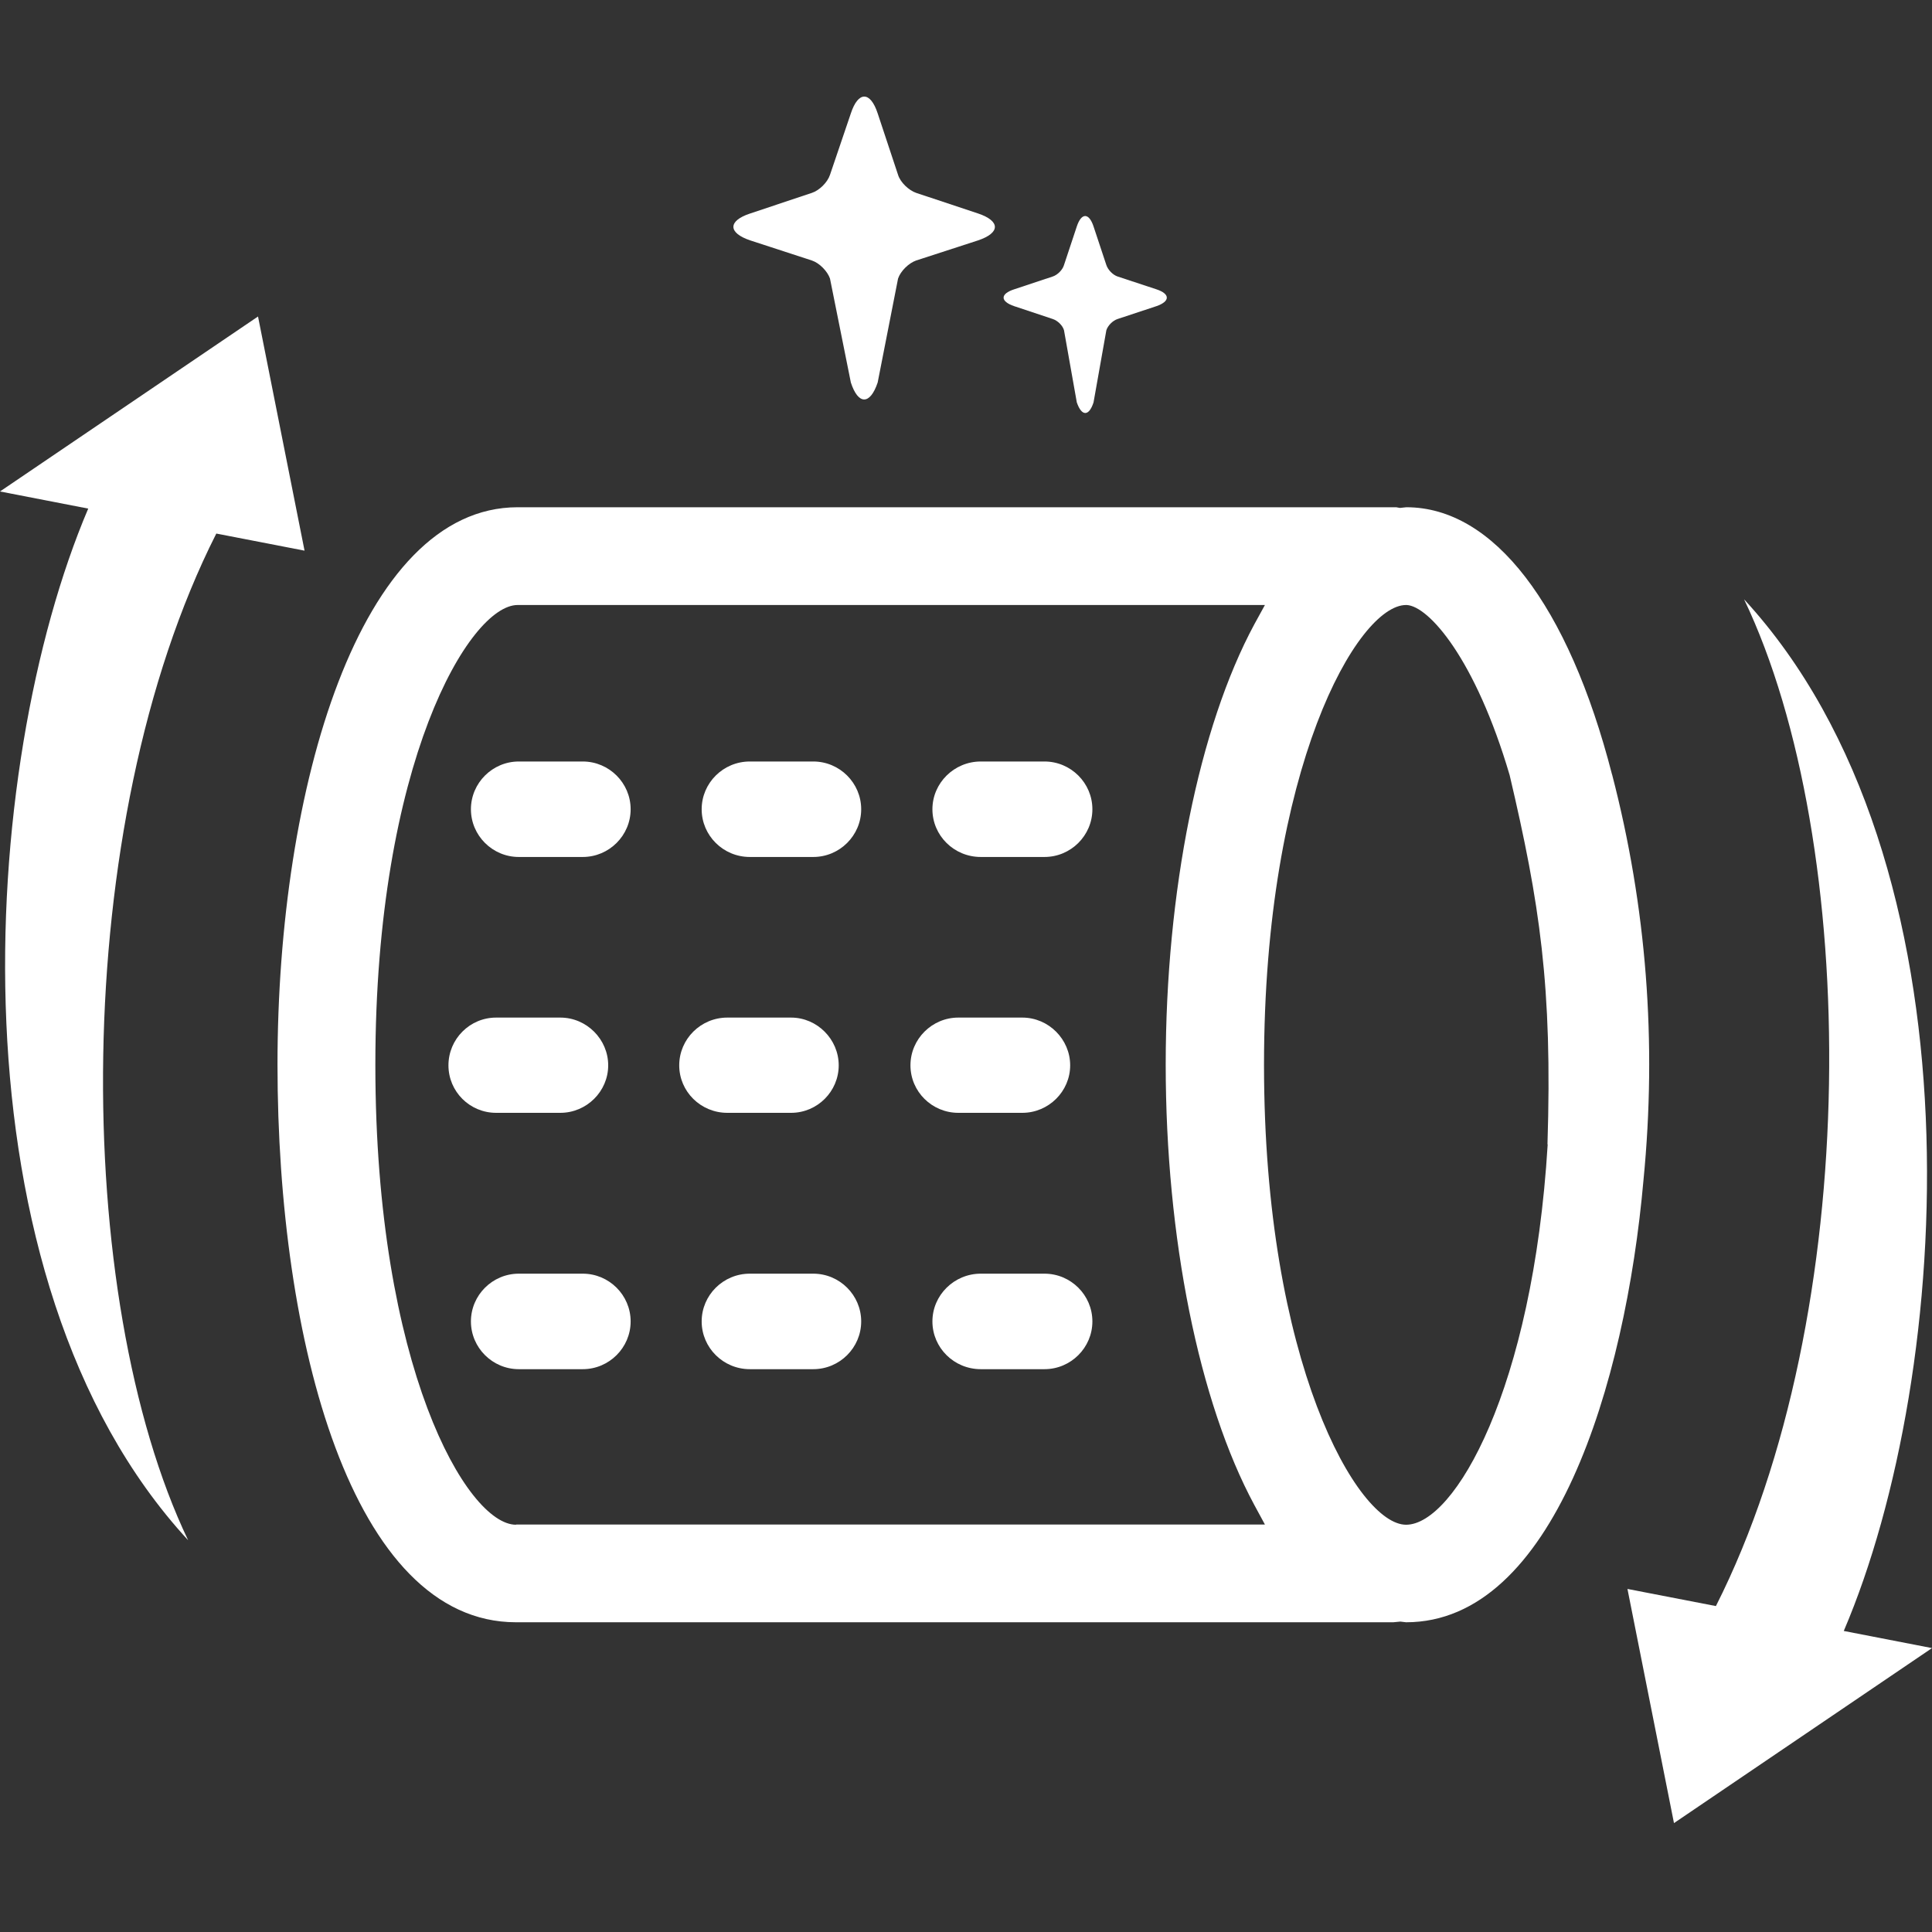
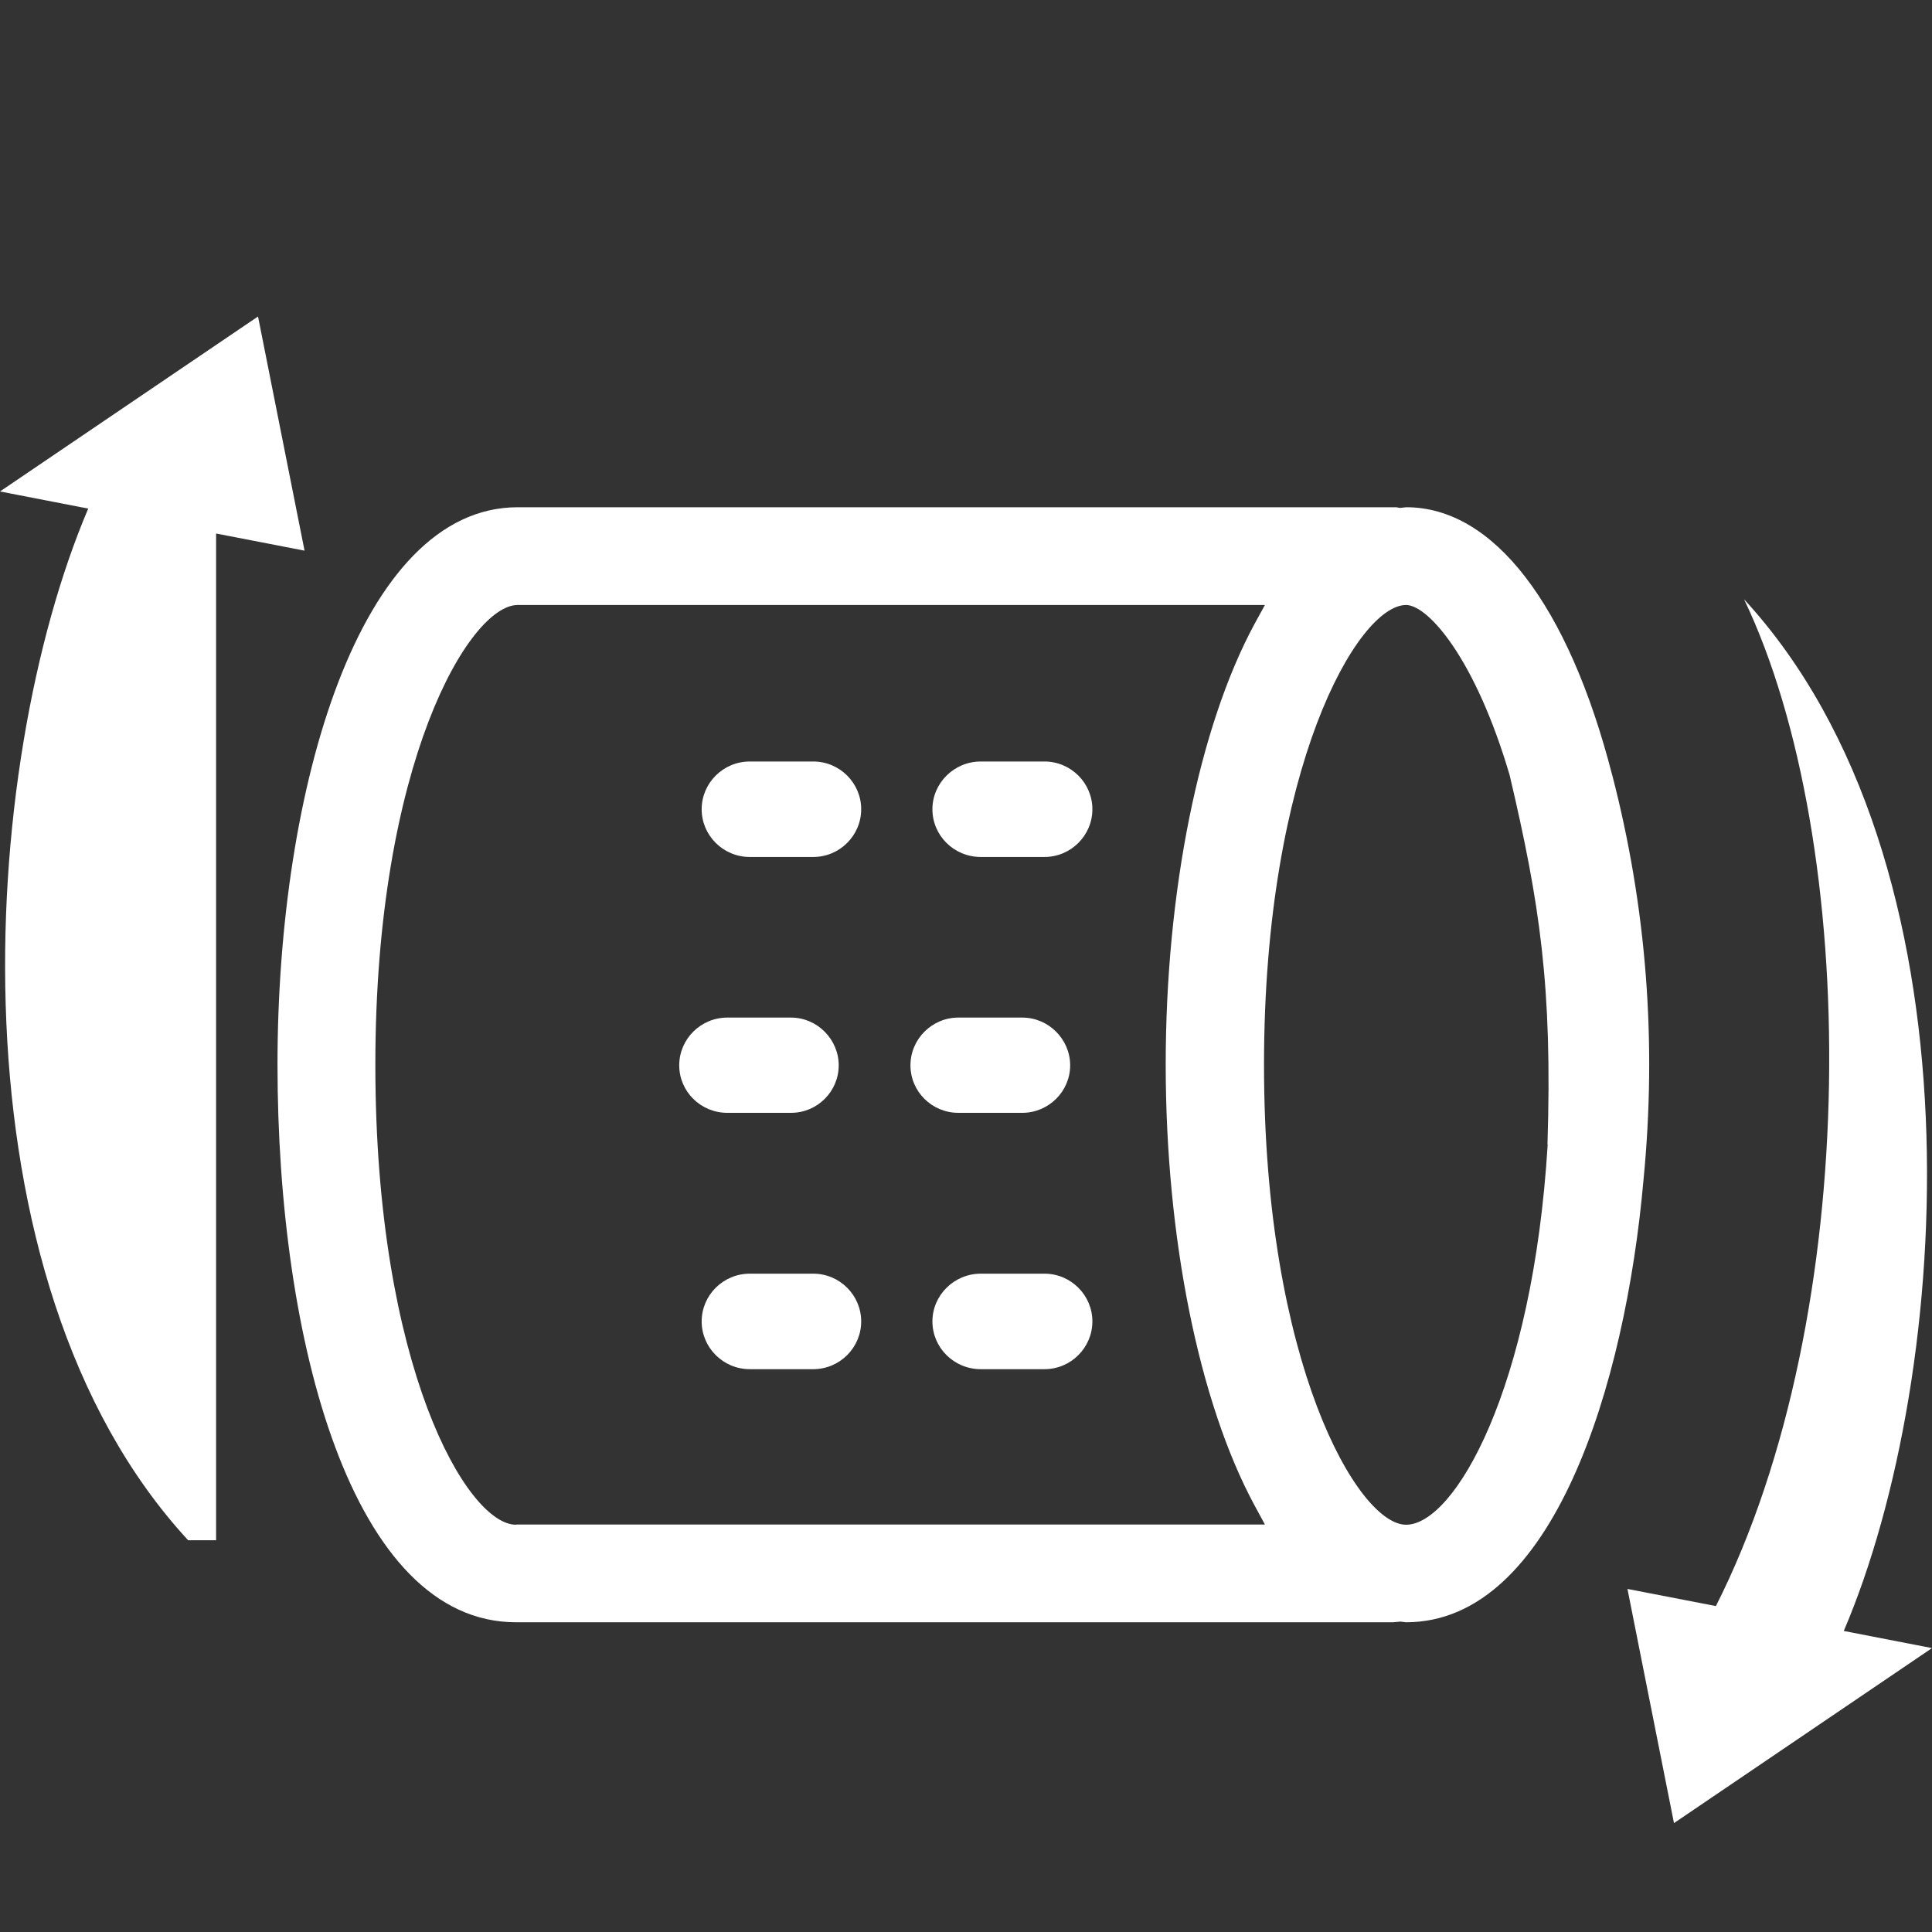
<svg xmlns="http://www.w3.org/2000/svg" width="60" height="60" viewBox="0 0 60 60" fill="none">
  <rect x="0" y="0" width="60" height="60" fill="#333333" stroke="none" />
-   <path d="M23.3 7.466L25.214 8.09C25.449 8.168 25.698 8.424 25.776 8.651L26.424 11.879C26.652 12.581 27.022 12.581 27.257 11.879L27.89 8.651C27.968 8.417 28.225 8.168 28.452 8.09L30.374 7.466C31.071 7.232 31.071 6.863 30.374 6.629L28.452 5.99C28.225 5.912 27.961 5.664 27.89 5.43L27.257 3.521C27.029 2.826 26.652 2.826 26.424 3.521L25.776 5.43C25.698 5.664 25.449 5.912 25.214 5.99L23.3 6.629C22.602 6.856 22.602 7.232 23.3 7.466Z" fill="white" />
-   <path d="M32.694 9.907C32.844 9.956 33 10.105 33.043 10.254L33.441 12.496C33.591 12.936 33.819 12.936 33.961 12.496L34.359 10.254C34.409 10.105 34.559 9.956 34.708 9.907L35.911 9.509C36.345 9.36 36.345 9.126 35.911 8.984L34.708 8.587C34.559 8.537 34.409 8.381 34.359 8.232L33.961 7.033C33.819 6.601 33.584 6.601 33.441 7.033L33.043 8.232C33 8.381 32.844 8.537 32.694 8.587L31.499 8.984C31.057 9.126 31.057 9.36 31.499 9.509L32.694 9.907Z" fill="white" />
-   <path d="M18.098 23.649H16.112C15.294 23.649 14.625 24.316 14.625 25.132C14.625 25.948 15.294 26.614 16.112 26.614H18.098C18.916 26.614 19.585 25.948 19.585 25.132C19.585 24.316 18.916 23.649 18.098 23.649Z" fill="white" />
-   <path d="M17.4 34.56C18.219 34.56 18.888 33.894 18.888 33.085C18.888 32.276 18.219 31.602 17.4 31.602H15.408C14.589 31.602 13.927 32.269 13.927 33.085C13.927 33.901 14.589 34.56 15.408 34.56H17.4Z" fill="white" />
-   <path d="M18.098 39.555H16.112C15.294 39.555 14.625 40.222 14.625 41.038C14.625 41.854 15.294 42.521 16.112 42.521H18.098C18.916 42.521 19.585 41.854 19.585 41.038C19.585 40.222 18.916 39.555 18.098 39.555Z" fill="white" />
  <path d="M25.257 23.649H23.286C22.46 23.649 21.791 24.316 21.791 25.132C21.791 25.948 22.46 26.614 23.286 26.614H25.257C26.076 26.614 26.745 25.948 26.745 25.132C26.745 24.316 26.076 23.649 25.257 23.649Z" fill="white" />
  <path d="M24.567 34.56C25.385 34.56 26.047 33.894 26.047 33.085C26.047 32.276 25.378 31.602 24.567 31.602H22.588C21.763 31.602 21.094 32.269 21.094 33.085C21.094 33.901 21.763 34.56 22.588 34.56H24.567Z" fill="white" />
  <path d="M25.257 39.555H23.286C22.46 39.555 21.791 40.222 21.791 41.038C21.791 41.854 22.46 42.521 23.286 42.521H25.257C26.076 42.521 26.745 41.854 26.745 41.038C26.745 40.222 26.076 39.555 25.257 39.555Z" fill="white" />
  <path d="M32.437 23.649H30.459C29.633 23.649 28.957 24.316 28.957 25.132C28.957 25.948 29.626 26.614 30.459 26.614H32.437C33.256 26.614 33.925 25.948 33.925 25.132C33.925 24.316 33.256 23.649 32.437 23.649Z" fill="white" />
  <path d="M31.748 34.56C32.566 34.56 33.235 33.894 33.235 33.085C33.235 32.276 32.566 31.602 31.748 31.602H29.762C28.944 31.602 28.275 32.269 28.275 33.085C28.275 33.901 28.944 34.56 29.762 34.56H31.748Z" fill="white" />
  <path d="M32.437 39.555H30.459C29.633 39.555 28.957 40.222 28.957 41.038C28.957 41.854 29.626 42.521 30.459 42.521H32.437C33.256 42.521 33.925 41.854 33.925 41.038C33.925 40.222 33.256 39.555 32.437 39.555Z" fill="white" />
  <path d="M50.065 24.06C48.706 18.775 46.379 15.753 43.675 15.753L43.475 15.774L43.361 15.753H16.076C11.173 15.753 8.618 24.458 8.618 33.063C8.618 41.669 10.938 50.381 16.026 50.381H43.269L43.489 50.36L43.667 50.381C48.222 50.381 50.478 43.017 51.04 36.646C51.46 32.361 51.133 28.161 50.065 24.053V24.06ZM16.026 47.352C14.504 47.352 11.657 42.45 11.657 33.071C11.657 23.692 14.582 18.789 16.076 18.789H39.283L38.956 19.385C37.234 22.578 36.202 27.693 36.202 33.063C36.202 38.434 37.234 43.549 38.956 46.742L39.283 47.345H16.026V47.352ZM48.065 35.539C47.603 43.145 45.169 47.352 43.667 47.352C42.166 47.352 39.255 42.308 39.255 33.071C39.255 23.833 42.166 18.789 43.667 18.789H43.682C44.372 18.817 45.824 20.471 46.884 24.075C47.816 28.041 48.215 30.637 48.058 35.539H48.065Z" fill="white" />
-   <path d="M6.711 16.569L9.458 17.101L8.013 9.829L0 15.263L2.74 15.795C-0.676 23.812 -1.658 39.704 5.843 47.834C2.235 40.293 2.128 25.642 6.718 16.569H6.711Z" fill="white" />
+   <path d="M6.711 16.569L9.458 17.101L8.013 9.829L0 15.263L2.74 15.795C-0.676 23.812 -1.658 39.704 5.843 47.834H6.711Z" fill="white" />
  <path d="M54.164 18.612C57.773 26.16 57.879 40.804 53.289 49.878L50.542 49.346L51.987 56.618L60 51.183L57.26 50.651C60.683 42.648 61.658 26.749 54.164 18.612Z" fill="white" />
</svg>